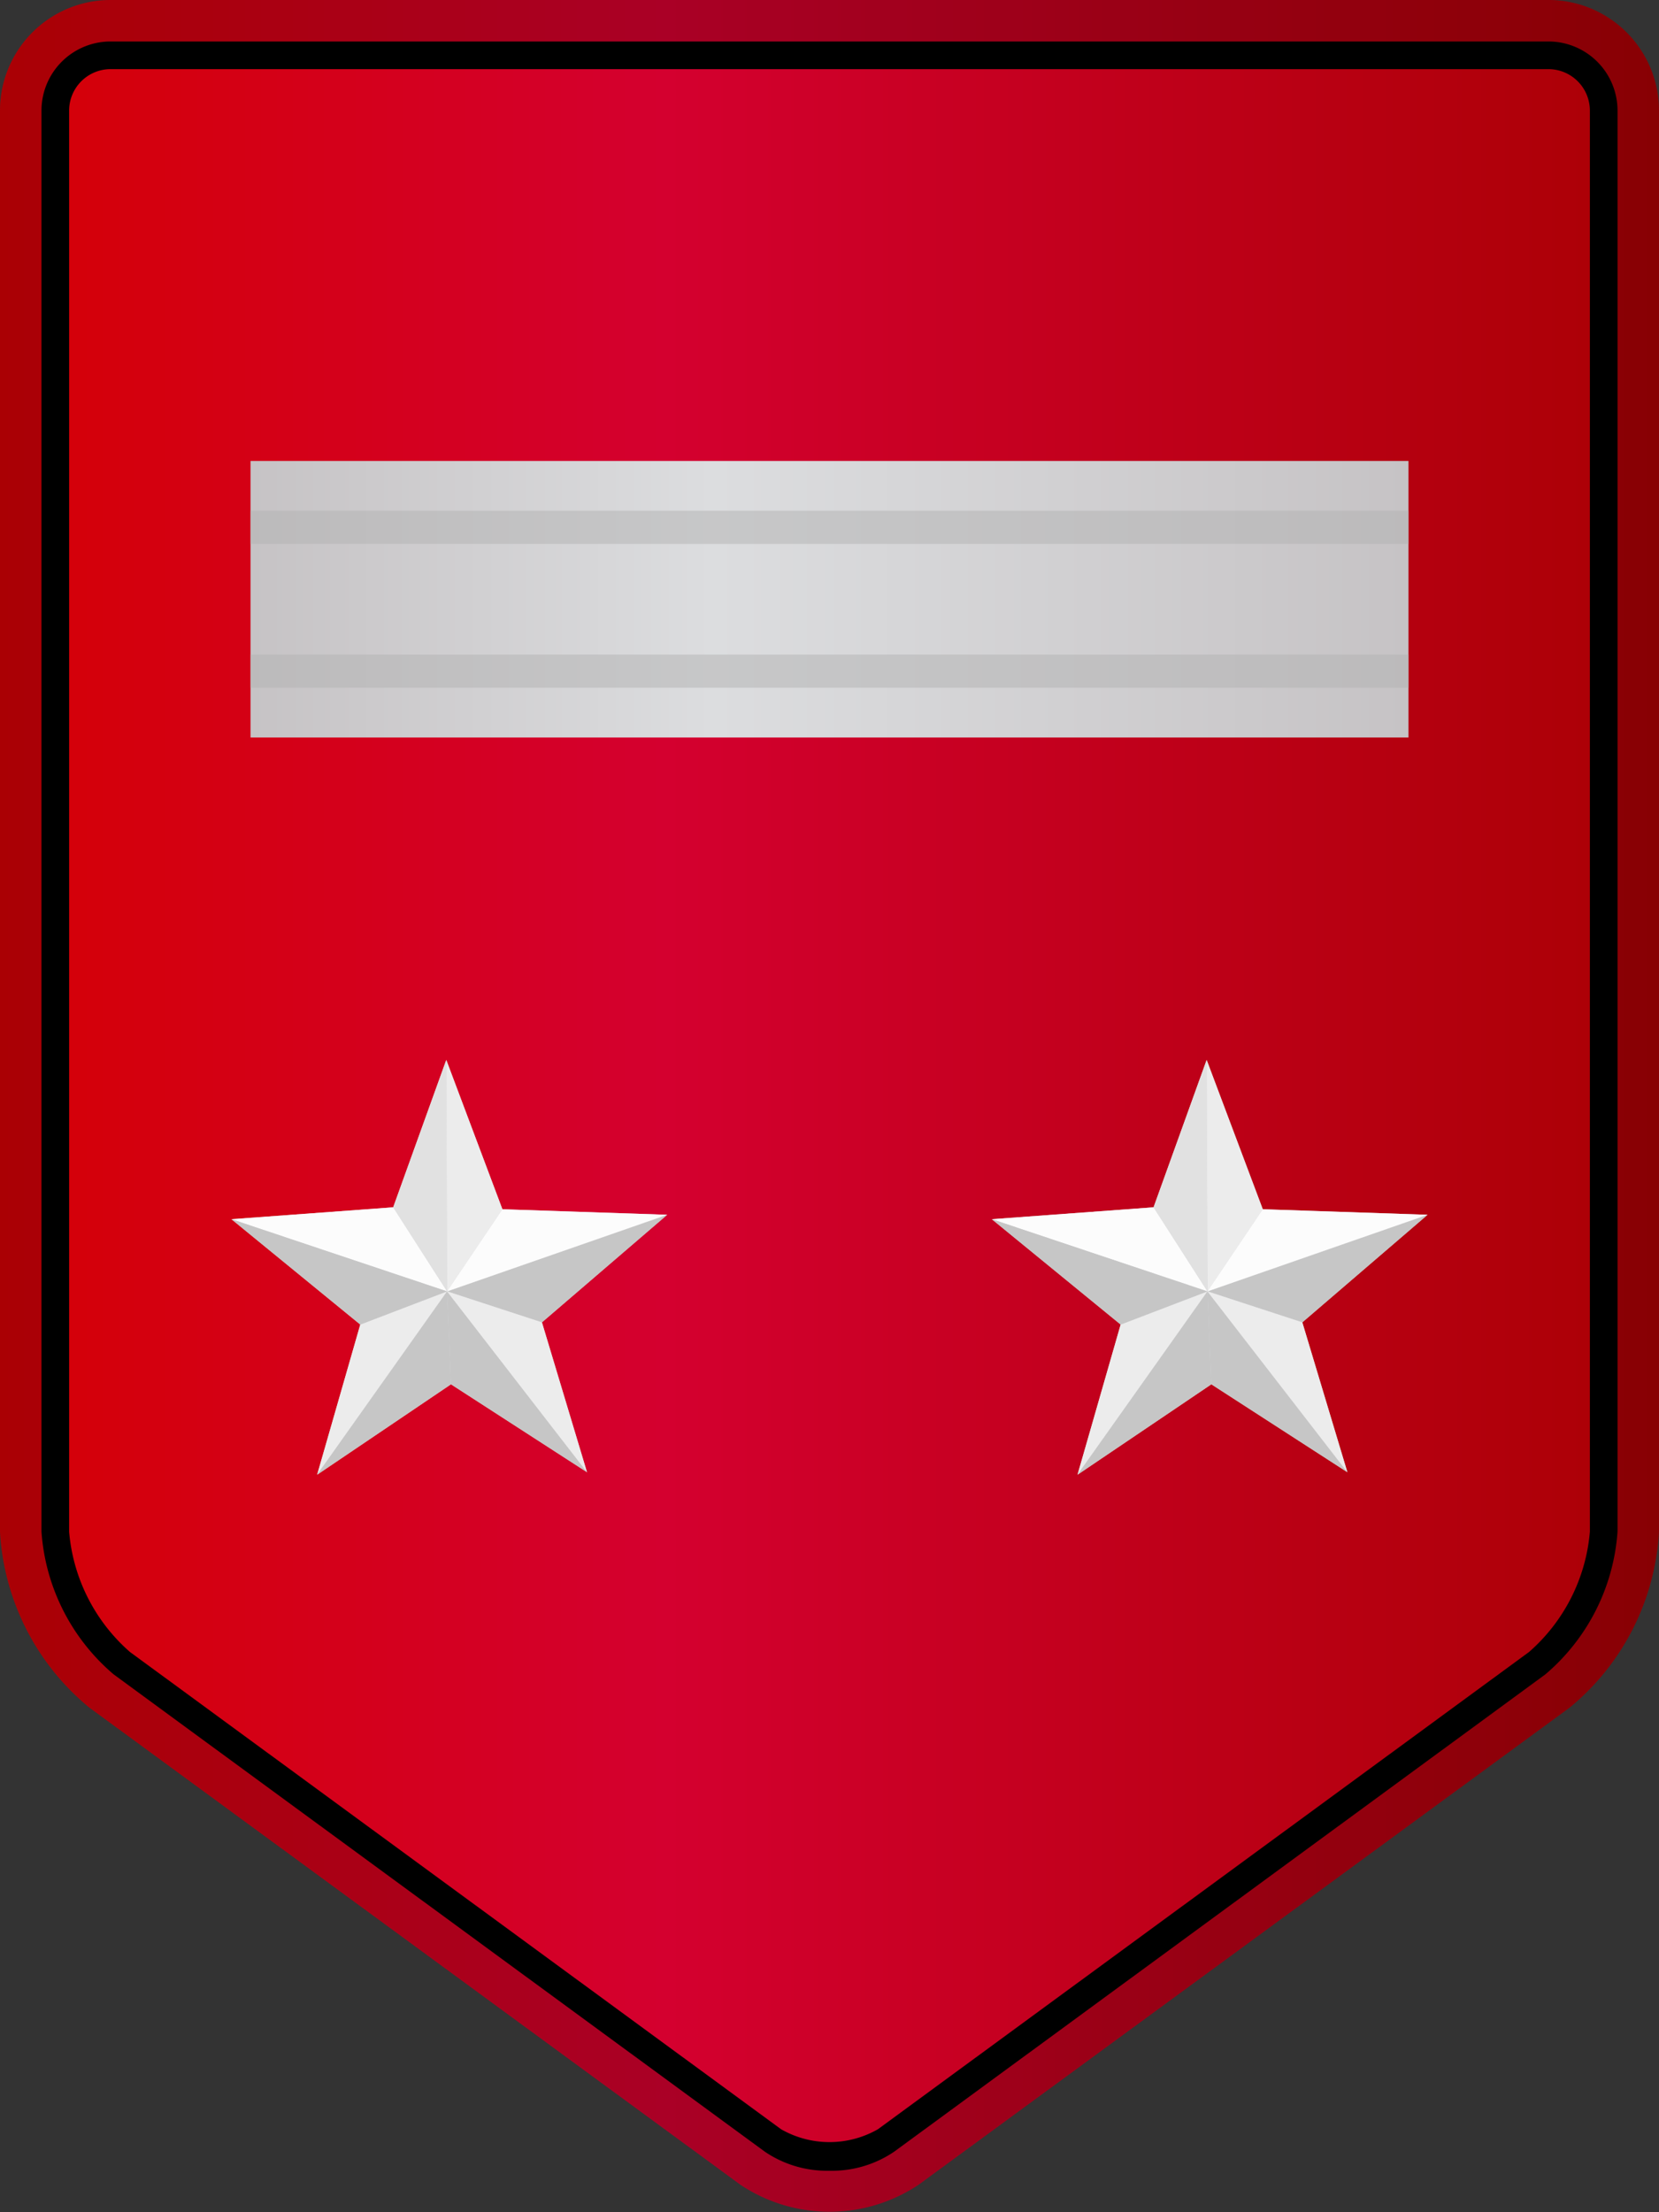
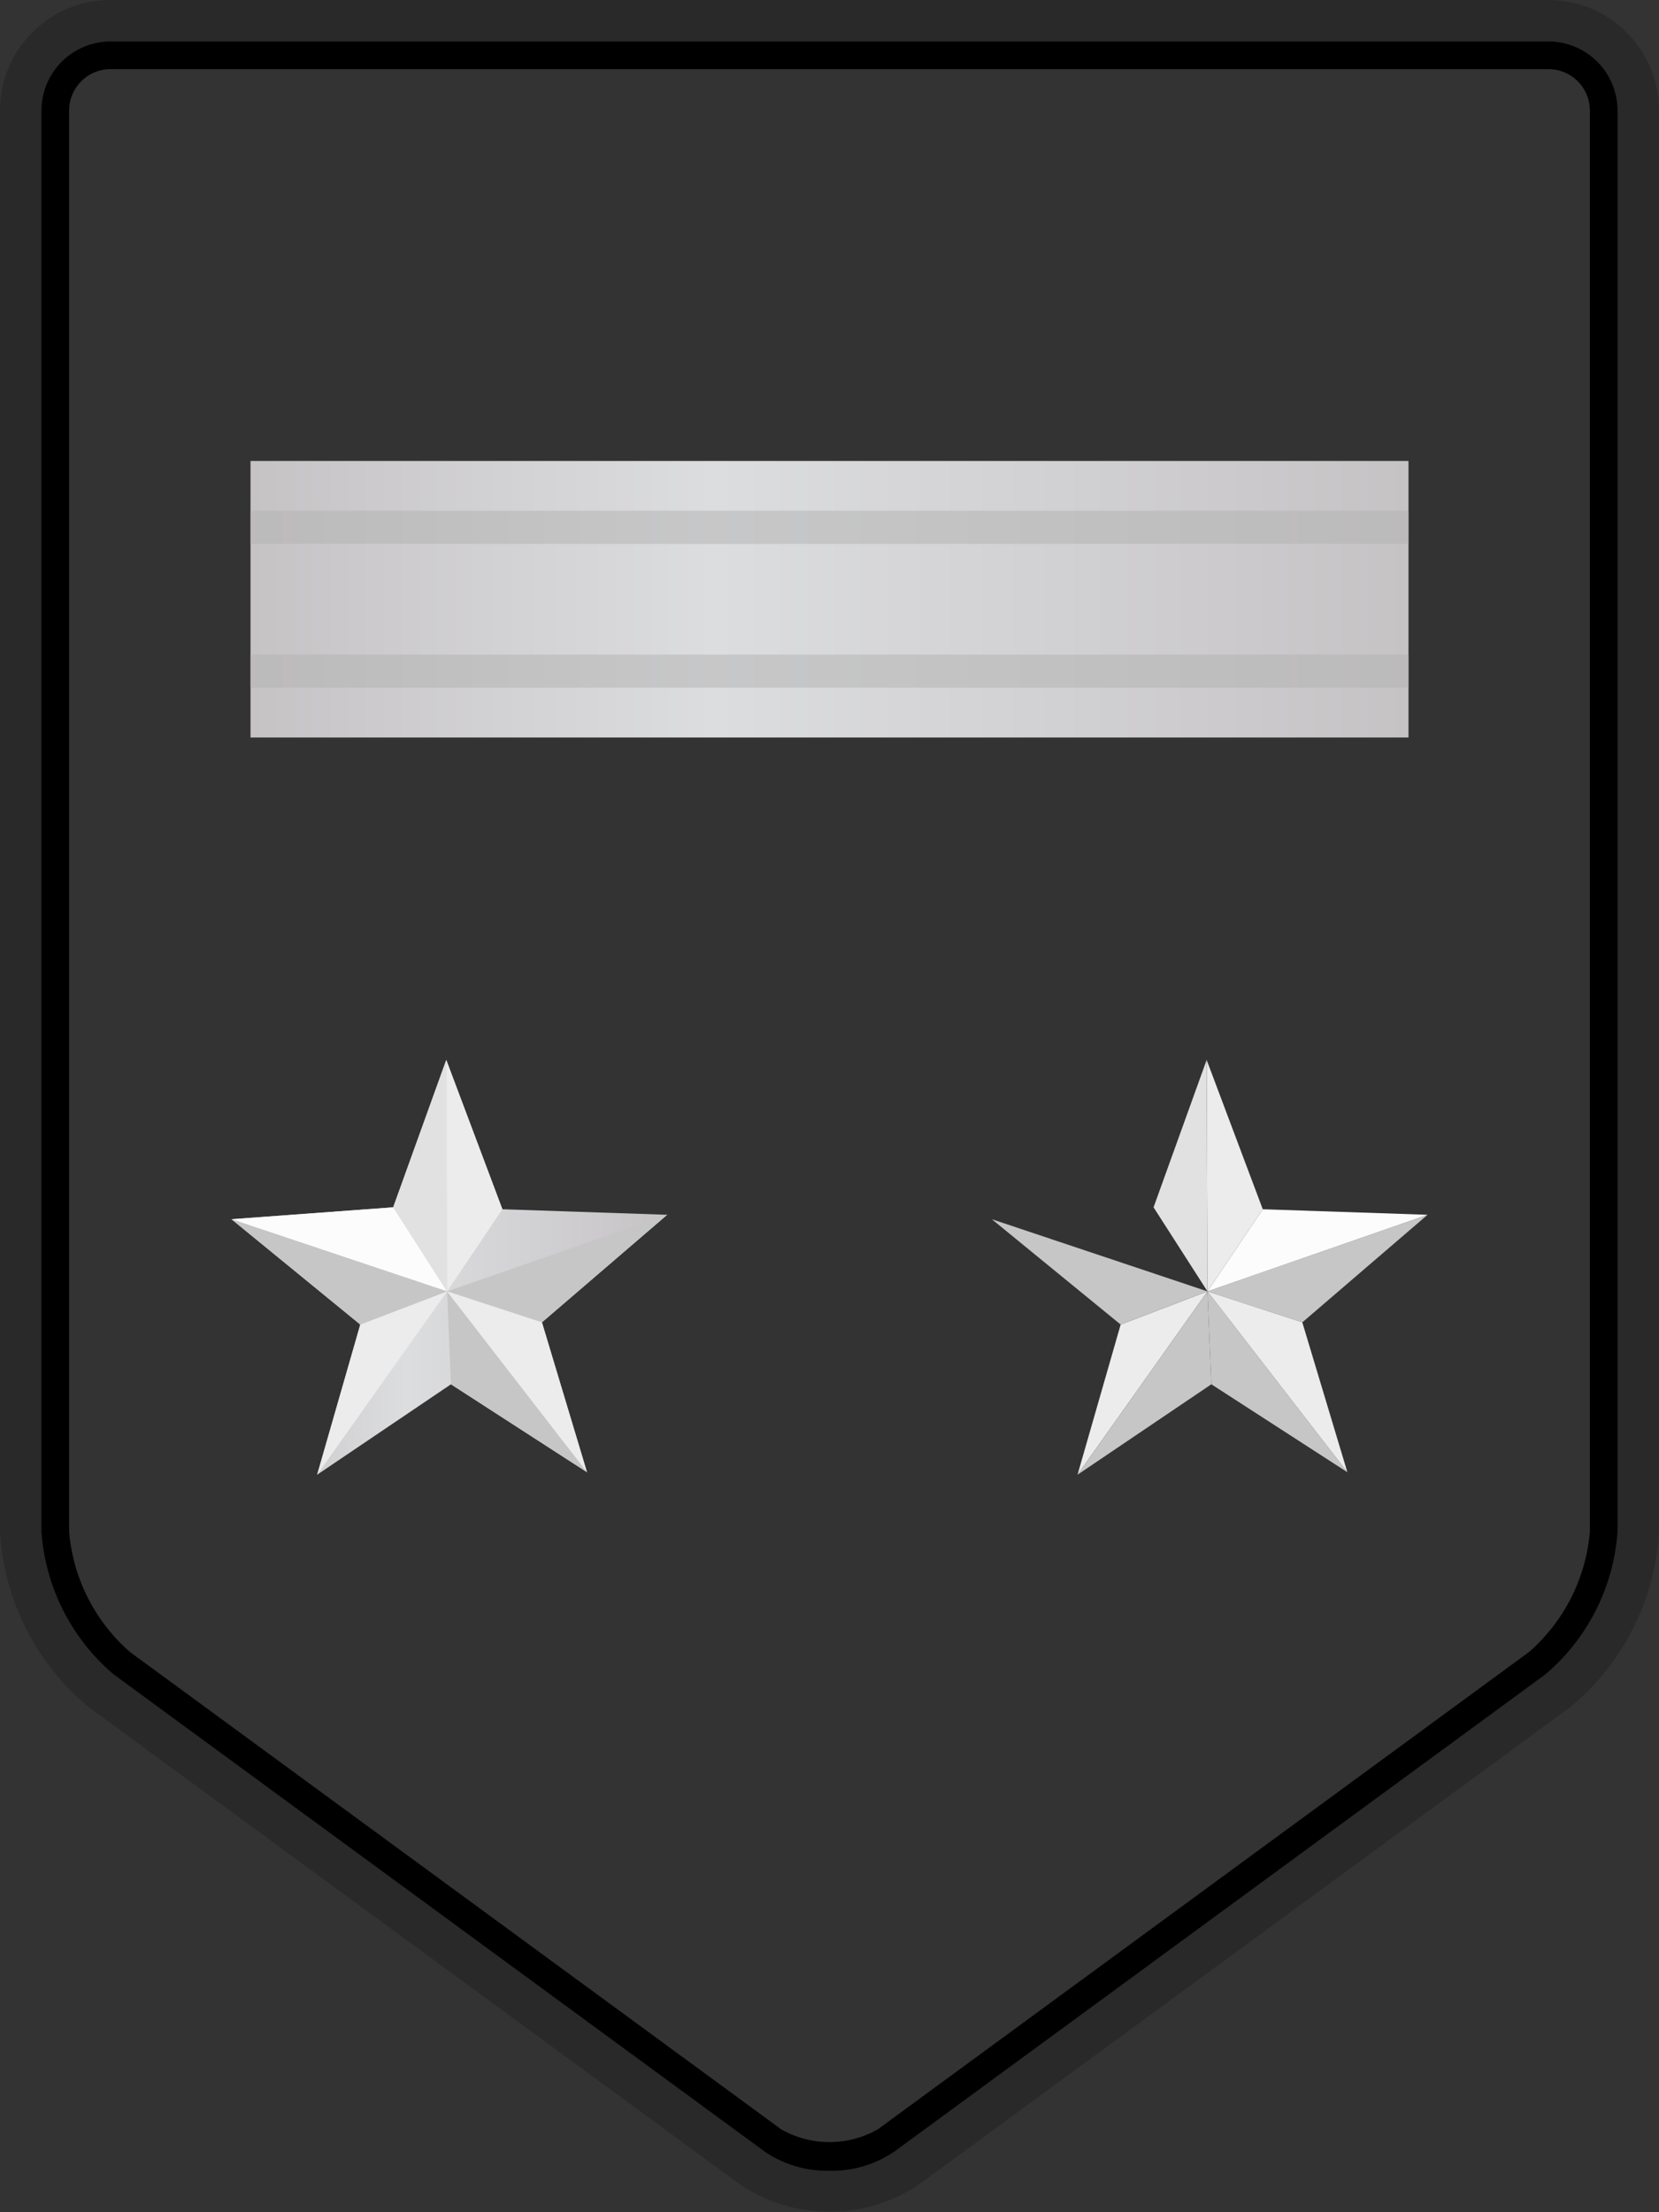
<svg xmlns="http://www.w3.org/2000/svg" xmlns:xlink="http://www.w3.org/1999/xlink" viewBox="0 0 60 80">
  <rect x="0" y="0" width="60" height="80" fill="#333333" stroke="none" />
  <defs>
    <style>.a{isolation:isolate;}.b{fill:url(#a);}.c{opacity:0.2;}.c,.e,.g{mix-blend-mode:multiply;}.d{fill:url(#b);}.e{fill:#b3b3b3;opacity:0.5;}.f{fill:url(#c);}.h{fill:#fcfcfc;}.i{fill:#ececec;}.j{fill:#c6c6c6;}.k{fill:#e1e1e1;}.l{fill:url(#d);}</style>
    <linearGradient id="a" y1="40" x2="60" y2="40" gradientUnits="userSpaceOnUse">
      <stop offset="0" stop-color="#d40005" />
      <stop offset="0.4" stop-color="#d4002f" />
      <stop offset="1" stop-color="#aa0004" />
    </linearGradient>
    <linearGradient id="b" x1="9.06" y1="21.67" x2="50.94" y2="21.67" gradientUnits="userSpaceOnUse">
      <stop offset="0" stop-color="#c6c3c5" />
      <stop offset="0.4" stop-color="#dcdddf" />
      <stop offset="1" stop-color="#c6c3c5" />
    </linearGradient>
    <linearGradient id="c" x1="8.37" y1="45.83" x2="24.13" y2="45.83" xlink:href="#b" />
    <linearGradient id="d" x1="35.87" y1="45.83" x2="51.63" y2="45.83" xlink:href="#b" />
  </defs>
  <g class="a">
-     <path class="b" d="M60,55.39a8.88,8.88,0,0,1-3.23,6.36L33.23,79a5.8,5.8,0,0,1-6.46,0L3.23,61.75A8.88,8.88,0,0,1,0,55.39V4A4,4,0,0,1,4,0H56a4,4,0,0,1,4,4Z" />
    <path class="c" d="M56,0H4A4,4,0,0,0,0,4V55.39a8.88,8.88,0,0,0,3.23,6.36L26.77,79a5.8,5.8,0,0,0,6.46,0L56.77,61.75A8.88,8.88,0,0,0,60,55.39V4A4,4,0,0,0,56,0Zm2,55.39a7,7,0,0,1-2.41,4.75L32,77.41a3.82,3.82,0,0,1-4.08,0L4.41,60.14A7,7,0,0,1,2,55.39V4A2,2,0,0,1,4,2H56a2,2,0,0,1,2,2Z" />
    <path d="M30,78.5a4,4,0,0,1-2.34-.69L4.11,60.55A7.45,7.45,0,0,1,1.5,55.39V4A2.5,2.5,0,0,1,4,1.5H56A2.5,2.5,0,0,1,58.5,4V55.39a7.45,7.45,0,0,1-2.61,5.16L32.34,77.81A4,4,0,0,1,30,78.5ZM4,2.5A1.5,1.5,0,0,0,2.5,4V55.39a6.5,6.5,0,0,0,2.2,4.35L28.25,77a3.53,3.53,0,0,0,3.5,0L55.3,59.74a6.5,6.5,0,0,0,2.2-4.35V4A1.5,1.5,0,0,0,56,2.5Z" />
    <rect class="d" x="9.06" y="16.67" width="41.88" height="10" />
    <rect class="e" x="9.06" y="18.47" width="41.88" height="1.2" />
    <rect class="e" x="9.06" y="23.67" width="41.88" height="1.2" />
    <polygon class="f" points="24.13 43.93 18.17 43.73 16.14 38.33 14.22 43.66 8.37 44.09 13.03 47.9 11.47 53.33 16.31 50.06 21.23 53.24 19.6 47.82 24.13 43.93" />
    <g class="g">
      <polygon class="h" points="16.17 46.7 8.37 44.09 14.22 43.66 16.17 46.7" />
      <polygon class="i" points="16.17 46.7 16.14 38.33 18.17 43.73 16.17 46.7" />
      <polygon class="j" points="16.17 46.7 24.13 43.93 19.6 47.82 16.17 46.7" />
      <polygon class="j" points="16.17 46.7 21.23 53.24 16.31 50.06 16.17 46.7" />
      <polygon class="i" points="16.17 46.7 11.47 53.33 13.03 47.9 16.17 46.7" />
-       <polygon class="h" points="16.17 46.7 24.13 43.93 18.17 43.73 16.17 46.7" />
      <polygon class="k" points="16.17 46.7 16.14 38.33 14.22 43.66 16.17 46.7" />
      <polygon class="j" points="16.17 46.7 8.37 44.09 13.03 47.9 16.17 46.7" />
-       <polygon class="j" points="16.17 46.7 11.47 53.33 16.31 50.06 16.17 46.7" />
      <polygon class="i" points="16.17 46.7 21.23 53.24 19.6 47.82 16.17 46.7" />
    </g>
-     <polygon class="l" points="51.63 43.93 45.67 43.73 43.64 38.33 41.72 43.66 35.87 44.09 40.53 47.9 38.97 53.33 43.81 50.06 48.73 53.24 47.1 47.82 51.63 43.93" />
    <g class="g">
-       <polygon class="h" points="43.67 46.7 35.87 44.09 41.72 43.66 43.67 46.7" />
      <polygon class="i" points="43.67 46.7 43.64 38.33 45.67 43.73 43.67 46.7" />
      <polygon class="j" points="43.67 46.7 51.63 43.93 47.1 47.82 43.67 46.7" />
      <polygon class="j" points="43.67 46.7 48.73 53.24 43.81 50.06 43.67 46.7" />
      <polygon class="i" points="43.67 46.7 38.97 53.33 40.53 47.9 43.67 46.7" />
      <polygon class="h" points="43.67 46.7 51.63 43.93 45.67 43.73 43.67 46.7" />
      <polygon class="k" points="43.67 46.7 43.64 38.33 41.72 43.66 43.67 46.7" />
      <polygon class="j" points="43.67 46.7 35.87 44.09 40.53 47.9 43.67 46.7" />
      <polygon class="j" points="43.67 46.7 38.97 53.33 43.81 50.06 43.67 46.7" />
      <polygon class="i" points="43.67 46.7 48.73 53.24 47.1 47.82 43.67 46.7" />
    </g>
  </g>
</svg>